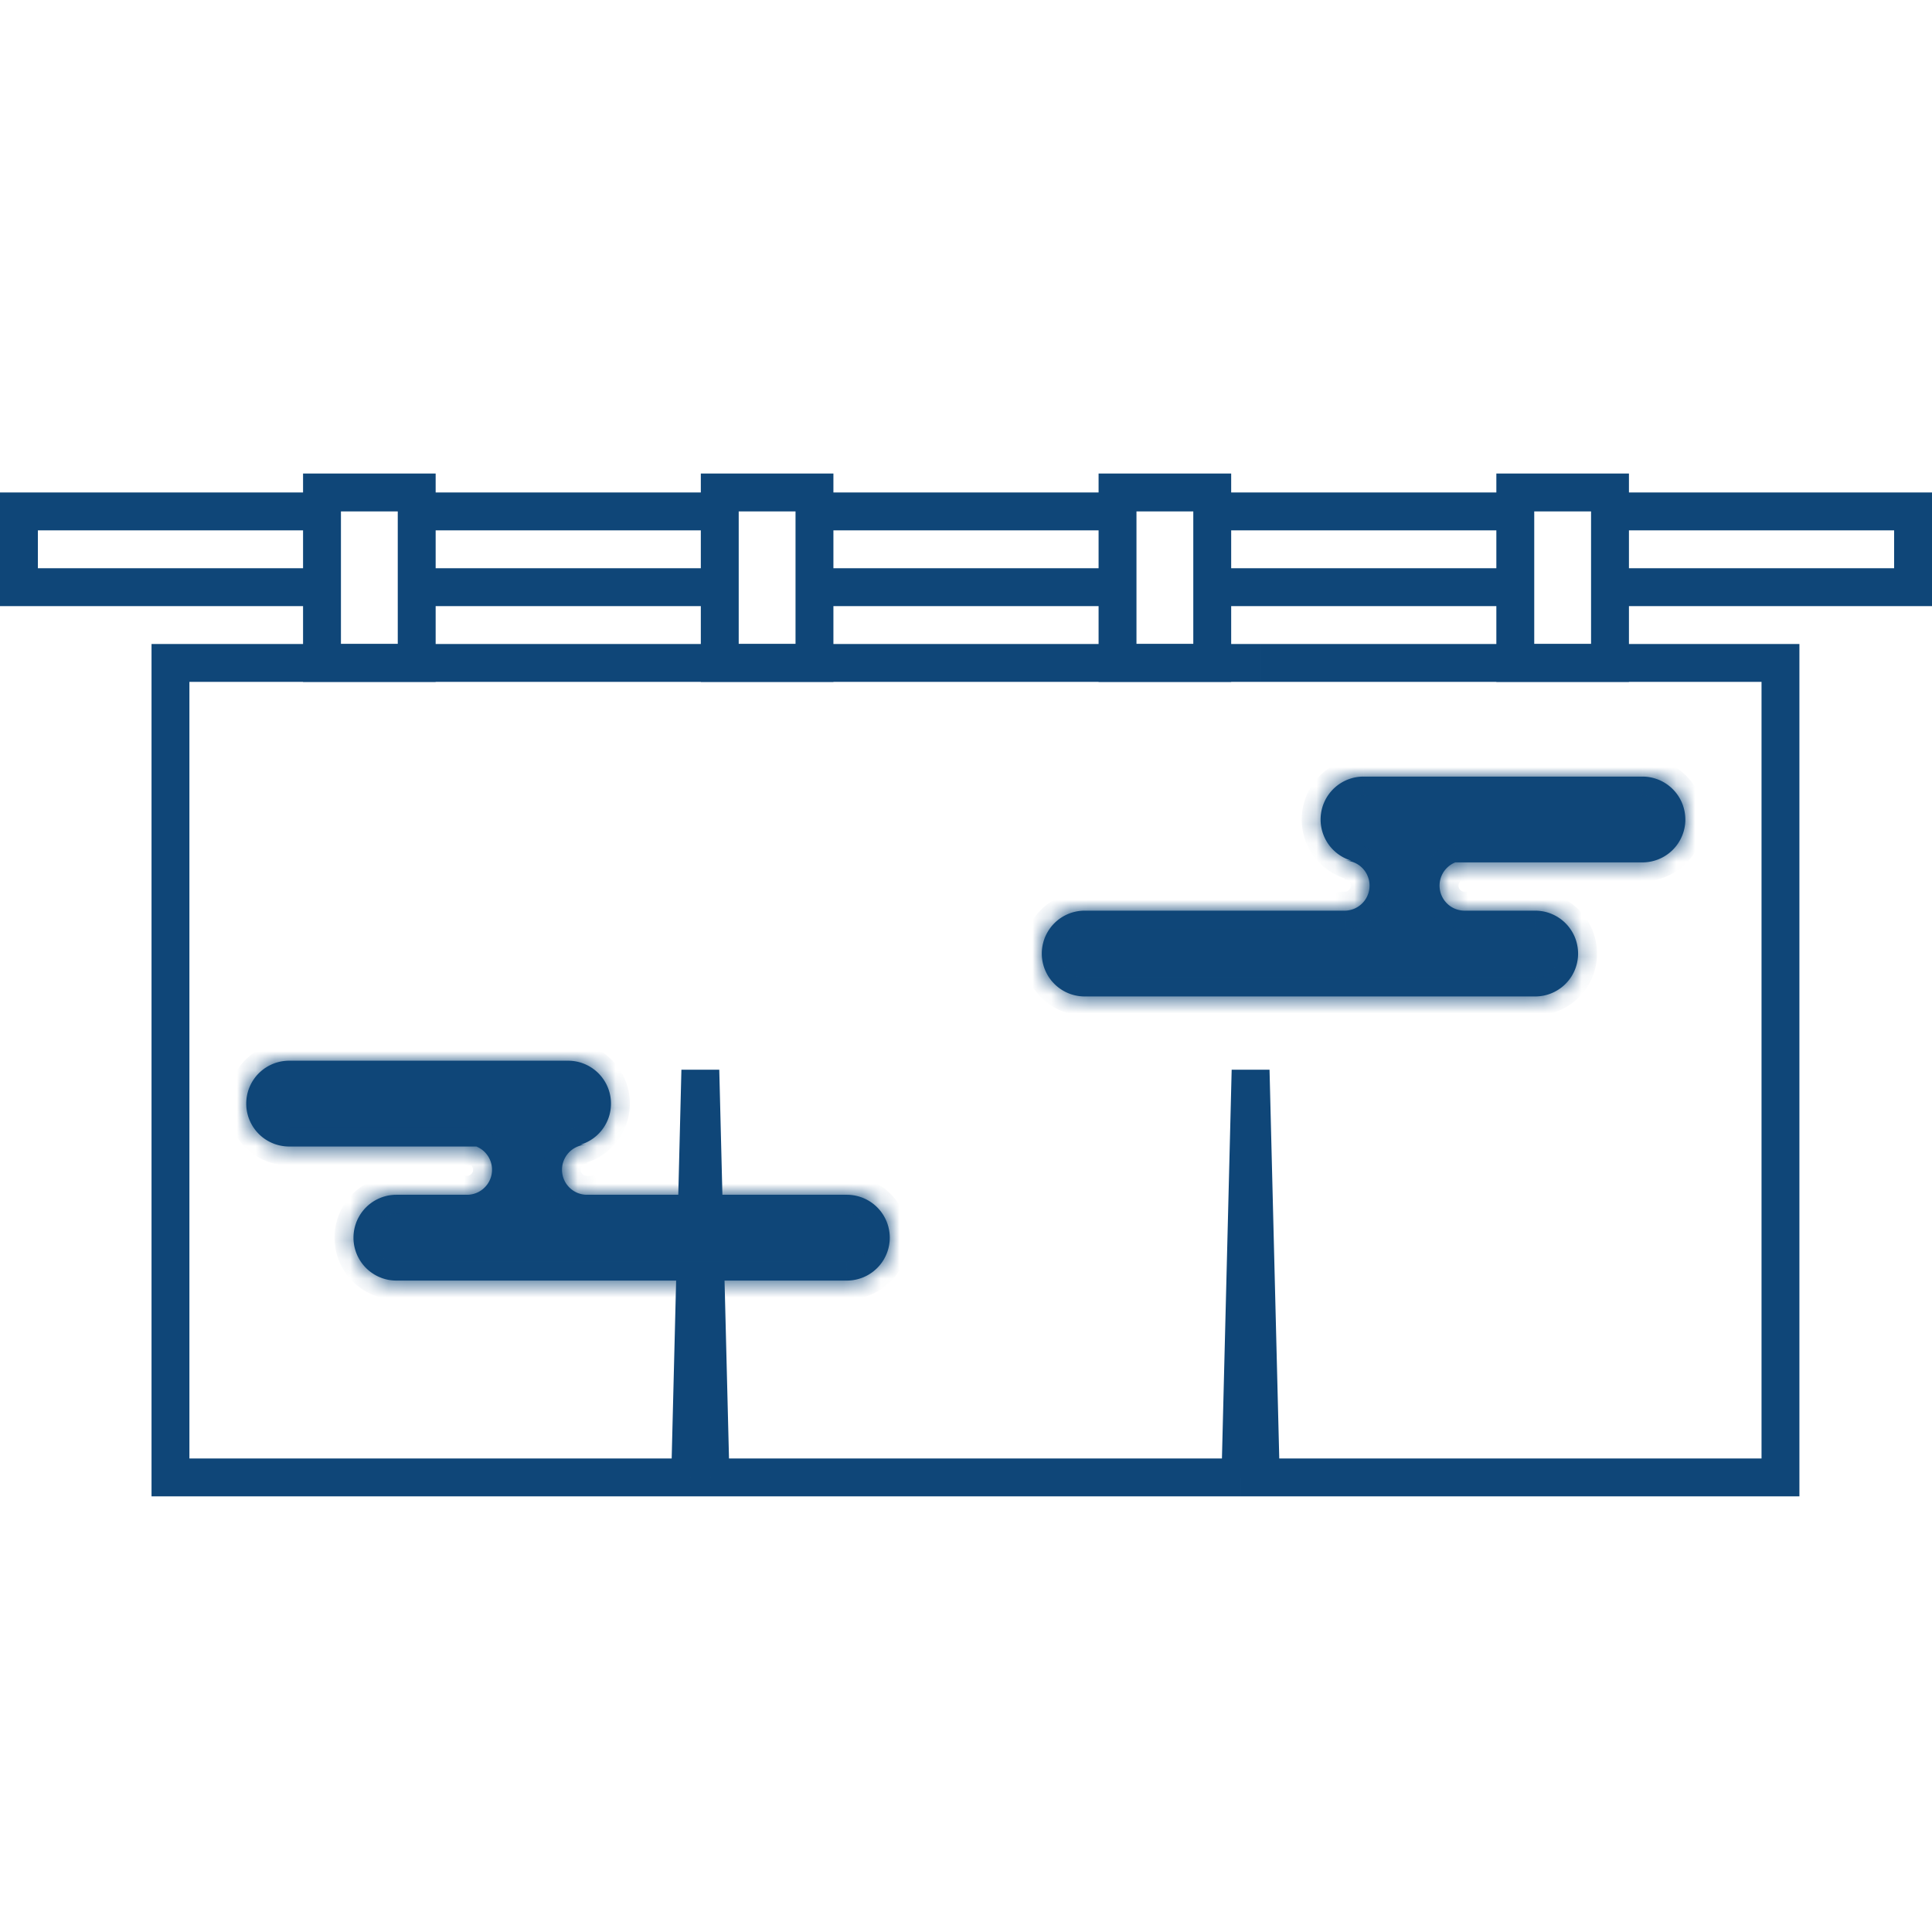
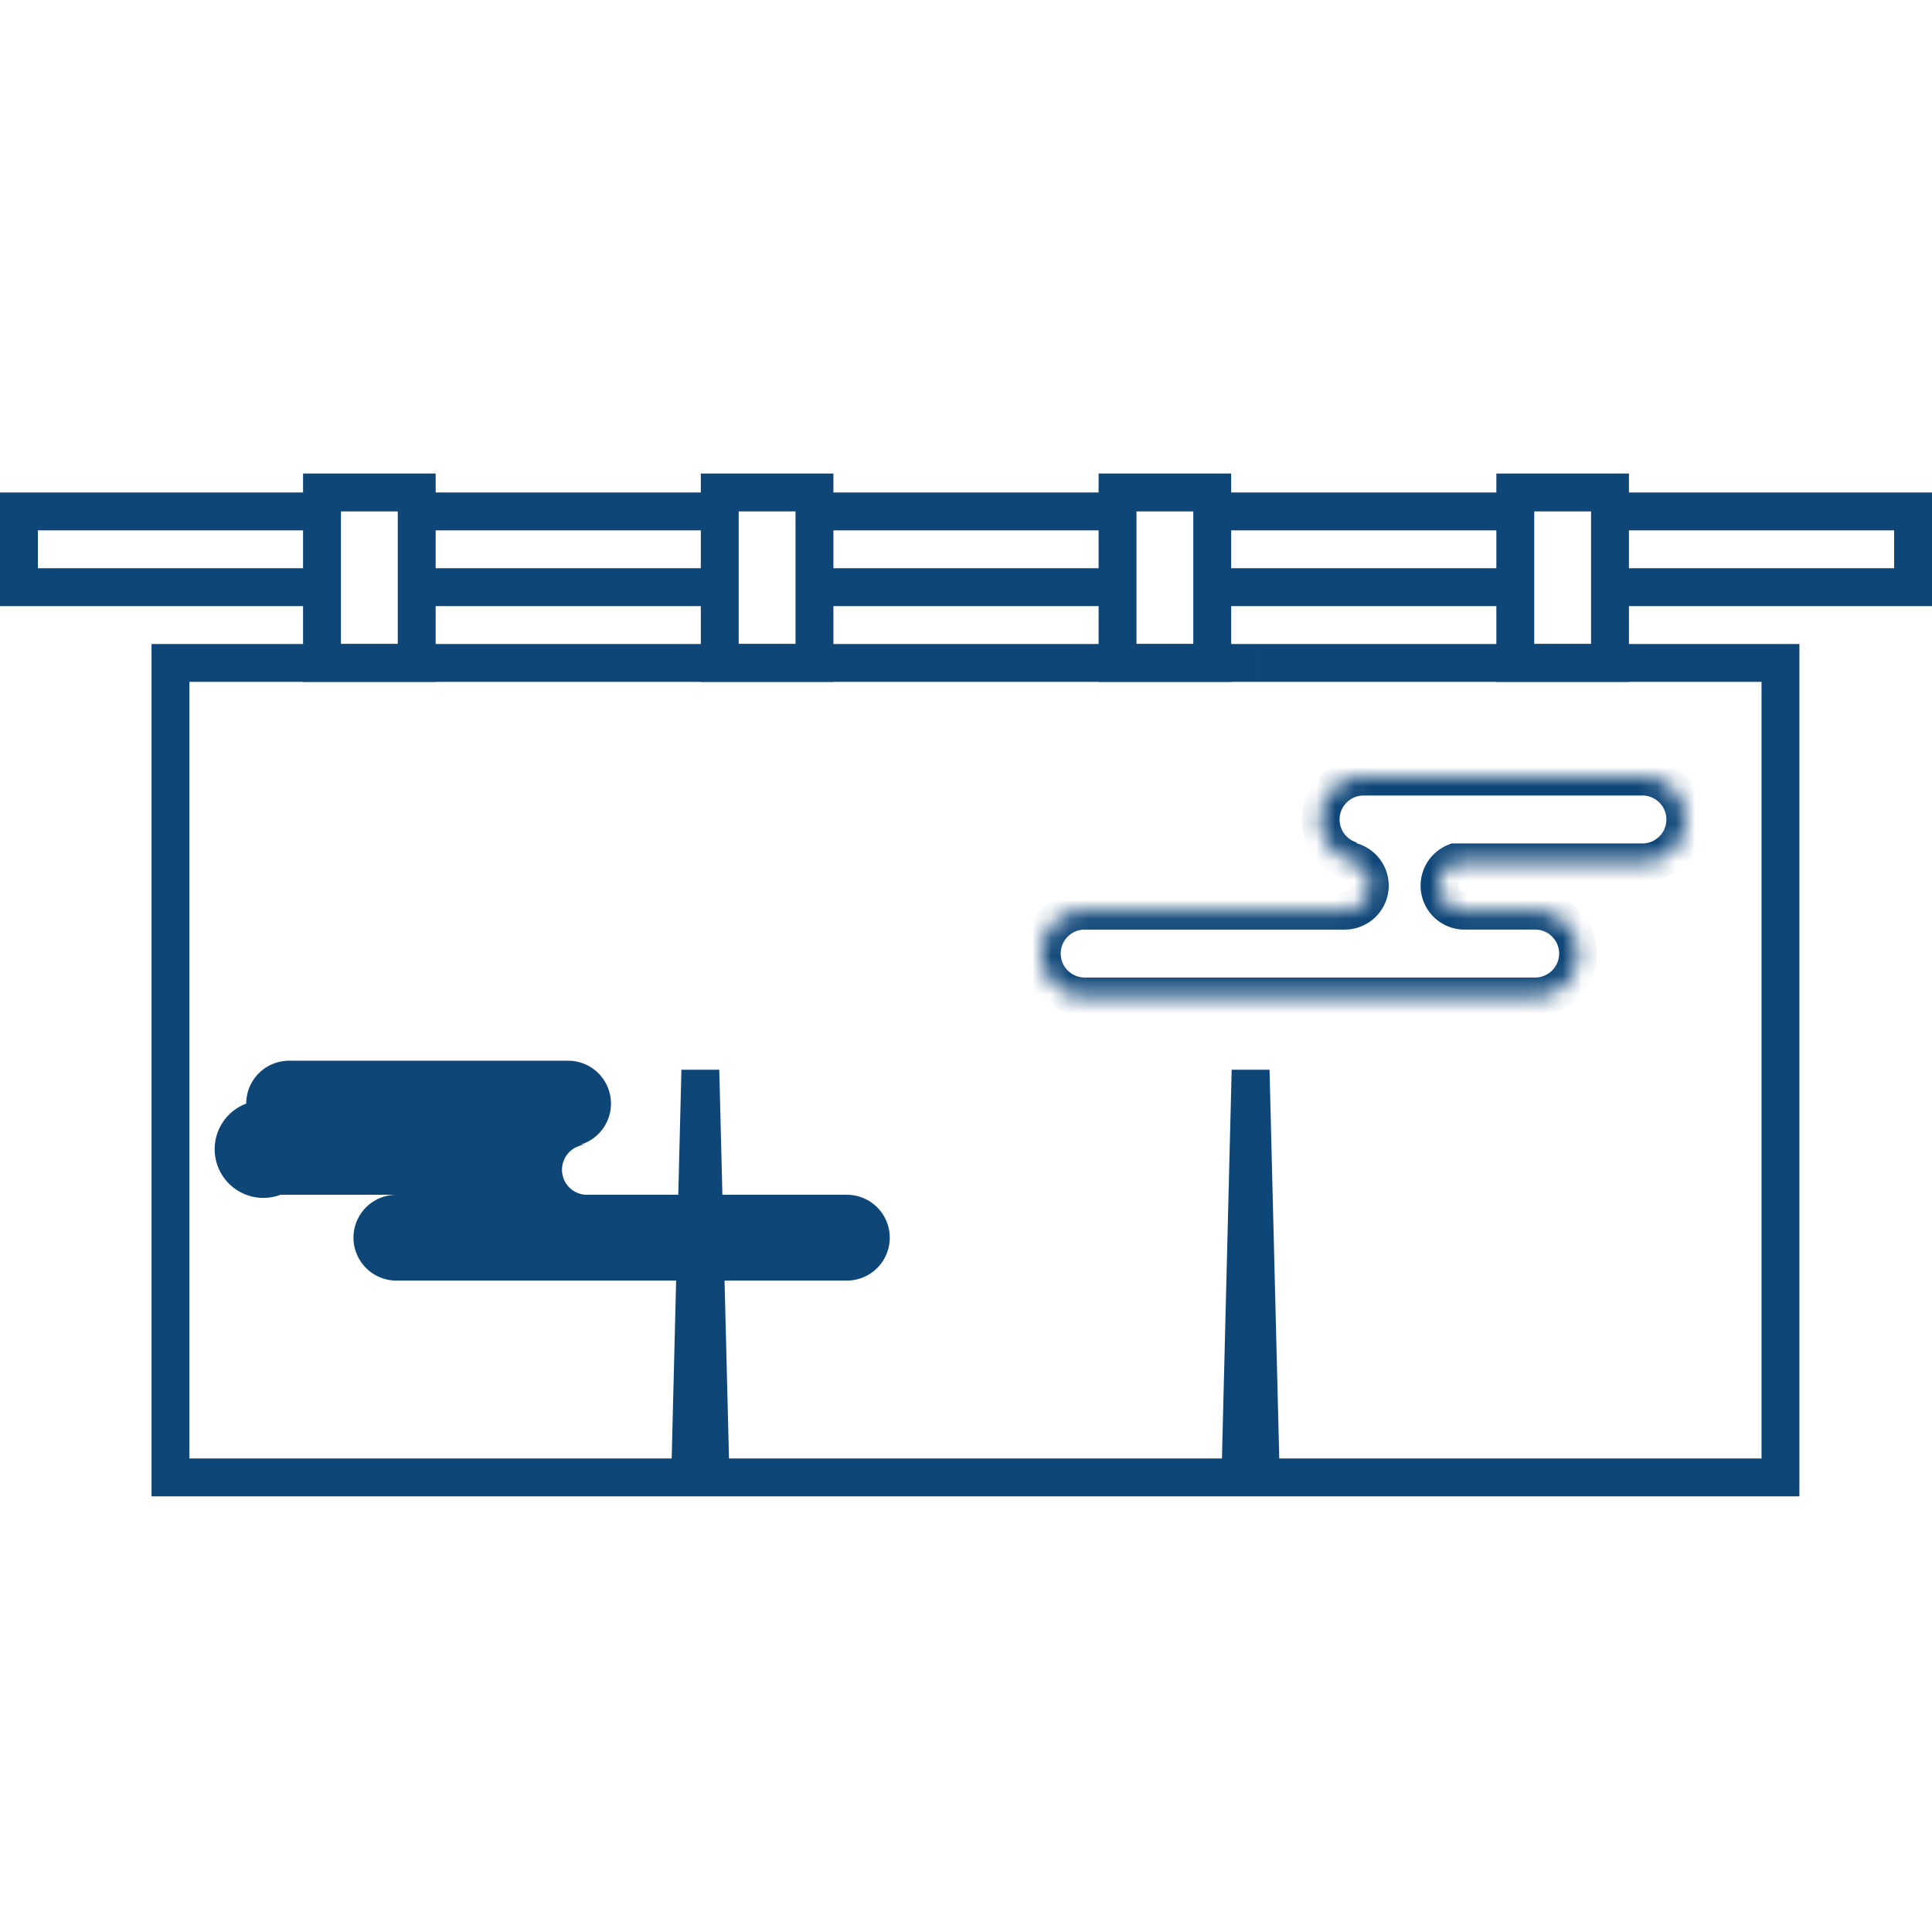
<svg xmlns="http://www.w3.org/2000/svg" width="102" height="102" viewBox="0 0 102 102" fill="none">
  <path d="M9 35v-1H8v1h1zm0 43H8v1h1v-1zm27.437 0v1h.975l.024-.975-1-.025zm.538-21.5 1-.025h-2l1 .025zm.538 21.5-1 .025.024.975h.976v-1zm27.974 0v1h.976l.024-.975-1-.025zm.538-21.5 1-.025h-2l1 .025zm.538 21.5-1 .025.025.975h.975v-1zM94 78v1h1v-1h-1zm0-43h1v-1h-1v1zM9 36h27.437v-2H9v2zm1 42V35H8v43h2zm26.437-1H9v2h27.437v-2zm-.462-20.525-.538 21.5 2 .05.537-21.5-1.999-.05zm2.537 21.5-.538-21.5-1.999.05.538 21.5 2-.05zM38.051 77h-.538v2h.538v-2zm26.898 0H38.051v2h26.898v-2zm.538 0h-.538v2h.538v-2zm-.461-20.525-.538 21.5 1.999.05.538-21.5-2-.05zm0 .05.538 21.5 1.999-.05-.538-21.5-2 .05zM66.563 79H94v-2H66.563v2zM95 78V35h-2v43h2zm-1-44H66.563v2H94v-2zm-27.437 0h-1.076v2h1.076v-2zm-1.614 2h.538v-2h-.538v2zm-26.898 0h26.898v-2H38.051v2zm-.538 0h.538v-2h-.538v2zm-1.076 0h1.076v-2h-1.076v2z" fill="#0F4678" />
  <path stroke="#0F4678" stroke-width="2" d="M22 27h16v4H22zM1 27h16v4H1zM43 27h16v4H43zM64 27h16v4H64zM85 27h16v4H85zM17 26h5v9h-5zM38 26h5v9h-5zM59 26h5v9h-5zM80 26h5v9h-5z" />
  <mask id="w8e3b8v5wa" fill="#fff">
    <path fill-rule="evenodd" clip-rule="evenodd" d="M88.977 43.265A2.265 2.265 0 0 0 86.71 41H71.99a2.265 2.265 0 0 0-.653 4.435h-.341a1.322 1.322 0 0 1 .038 2.643H57.267a2.265 2.265 0 1 0 0 4.53H81.05a2.265 2.265 0 0 0 0-4.53h-3.765a1.322 1.322 0 0 1-.455-2.548h9.883a2.265 2.265 0 0 0 2.265-2.265z" />
  </mask>
-   <path fill-rule="evenodd" clip-rule="evenodd" d="M88.977 43.265A2.265 2.265 0 0 0 86.71 41H71.99a2.265 2.265 0 0 0-.653 4.435h-.341a1.322 1.322 0 0 1 .038 2.643H57.267a2.265 2.265 0 1 0 0 4.53H81.05a2.265 2.265 0 0 0 0-4.53h-3.765a1.322 1.322 0 0 1-.455-2.548h9.883a2.265 2.265 0 0 0 2.265-2.265z" fill="#0F4678" />
  <path d="m71.336 45.435.288-.958-.288 1.958v-1zm-.302 2.643.028 1h-.028v-1zm6.25 0v1h-.028l.028-1zm-.455-2.548-.374-.927.18-.073h.194v1zM86.712 40a3.265 3.265 0 0 1 3.265 3.265h-2c0-.699-.567-1.265-1.266-1.265v-2zm-14.723 0H86.71v2H71.99v-2zm-3.265 3.265A3.265 3.265 0 0 1 71.989 40v2c-.699 0-1.265.566-1.265 1.265h-2zm2.324 3.127a3.266 3.266 0 0 1-2.324-3.127h2c0 .57.378 1.055.9 1.212l-.576 1.915zm-.053-1.957h.34v2h-.34v-2zm.322 2.322a.322.322 0 0 0-.322-.322v-2a2.322 2.322 0 0 1 2.322 2.322h-2zm-.312.322a.322.322 0 0 0 .312-.322h2a2.322 2.322 0 0 1-2.255 2.32l-.057-1.998zm-13.739 0h13.768v2H57.266v-2zm-3.265 3.264a3.265 3.265 0 0 1 3.265-3.265v2c-.698 0-1.265.567-1.265 1.265h-2zm3.265 3.265a3.265 3.265 0 0 1-3.265-3.265h2c0 .699.567 1.265 1.265 1.265v2zm23.783 0H57.266v-2H81.05v2zm3.265-3.265a3.265 3.265 0 0 1-3.265 3.265v-2c.699 0 1.265-.566 1.265-1.265h2zm-3.265-3.265a3.265 3.265 0 0 1 3.265 3.265h-2c0-.698-.566-1.265-1.265-1.265v-2zm-3.765 0h3.765v2h-3.765v-2zm-.283-.321c0 .174.14.317.312.322l-.057 1.999A2.322 2.322 0 0 1 75 46.757h2zm.202-.3a.322.322 0 0 0-.202.3h-2c0-.977.603-1.811 1.454-2.154l.748 1.855zm9.508.073H76.83v-2h9.883v2zm3.266-3.265a3.265 3.265 0 0 1-3.266 3.265v-2c.7 0 1.266-.566 1.266-1.265h2z" fill="#0F4678" mask="url(#w8e3b8v5wa)" />
  <mask id="osm4lj1kyb" fill="#fff">
    <path fill-rule="evenodd" clip-rule="evenodd" d="M13 58.265A2.265 2.265 0 0 1 15.265 56h14.723a2.265 2.265 0 0 1 .653 4.435h.34a1.322 1.322 0 0 0-.038 2.643H44.71a2.265 2.265 0 1 1 0 4.53H20.927a2.265 2.265 0 0 1 0-4.53h3.765a1.322 1.322 0 0 0 .456-2.548h-9.883A2.265 2.265 0 0 1 13 58.265z" />
  </mask>
-   <path fill-rule="evenodd" clip-rule="evenodd" d="M13 58.265A2.265 2.265 0 0 1 15.265 56h14.723a2.265 2.265 0 0 1 .653 4.435h.34a1.322 1.322 0 0 0-.038 2.643H44.71a2.265 2.265 0 1 1 0 4.53H20.927a2.265 2.265 0 0 1 0-4.53h3.765a1.322 1.322 0 0 0 .456-2.548h-9.883A2.265 2.265 0 0 1 13 58.265z" fill="#0F4678" />
-   <path d="m30.64 60.435-.287-.958.288 1.958v-1zm.303 2.643-.029 1H30.944v-1zm-6.251 0v1H24.721l-.029-1zm.456-2.548.374-.927-.18-.073h-.194v1zM15.265 55A3.265 3.265 0 0 0 12 58.265h2c0-.699.566-1.265 1.265-1.265v-2zm14.723 0H15.265v2h14.723v-2zm3.265 3.265A3.265 3.265 0 0 0 29.988 55v2c.698 0 1.265.566 1.265 1.265h2zm-2.324 3.127a3.266 3.266 0 0 0 2.324-3.127h-2c0 .57-.378 1.055-.9 1.212l.576 1.915zm.053-1.957h-.341v2h.34v-2zm-.322 2.322c0-.178.144-.322.322-.322v-2a2.322 2.322 0 0 0-2.322 2.322h2zm.312.322a.322.322 0 0 1-.313-.322h-2a2.322 2.322 0 0 0 2.256 2.32l.057-1.998zm13.738 0H30.943v2H44.71v-2zm3.265 3.264a3.265 3.265 0 0 0-3.265-3.265v2c.699 0 1.265.567 1.265 1.265h2zm-3.265 3.265a3.265 3.265 0 0 0 3.265-3.265h-2c0 .699-.566 1.265-1.265 1.265v2zm-23.783 0H44.71v-2H20.927v2zm-3.265-3.265a3.265 3.265 0 0 0 3.265 3.265v-2a1.265 1.265 0 0 1-1.265-1.265h-2zm3.265-3.265a3.265 3.265 0 0 0-3.265 3.265h2c0-.698.567-1.265 1.265-1.265v-2zm3.765 0h-3.765v2h3.765v-2zm.284-.321c0 .174-.14.317-.313.322l.058 1.999a2.322 2.322 0 0 0 2.255-2.321h-2zm-.202-.3c.12.049.202.166.202.3h2c0-.977-.604-1.811-1.454-2.154l-.748 1.855zm-9.509.073h9.883v-2h-9.883v2zM12 58.265a3.265 3.265 0 0 0 3.265 3.265v-2A1.265 1.265 0 0 1 14 58.265h-2z" fill="#0F4678" mask="url(#osm4lj1kyb)" />
+   <path fill-rule="evenodd" clip-rule="evenodd" d="M13 58.265A2.265 2.265 0 0 1 15.265 56h14.723a2.265 2.265 0 0 1 .653 4.435h.34a1.322 1.322 0 0 0-.038 2.643H44.71a2.265 2.265 0 1 1 0 4.53H20.927a2.265 2.265 0 0 1 0-4.53h3.765h-9.883A2.265 2.265 0 0 1 13 58.265z" fill="#0F4678" />
</svg>